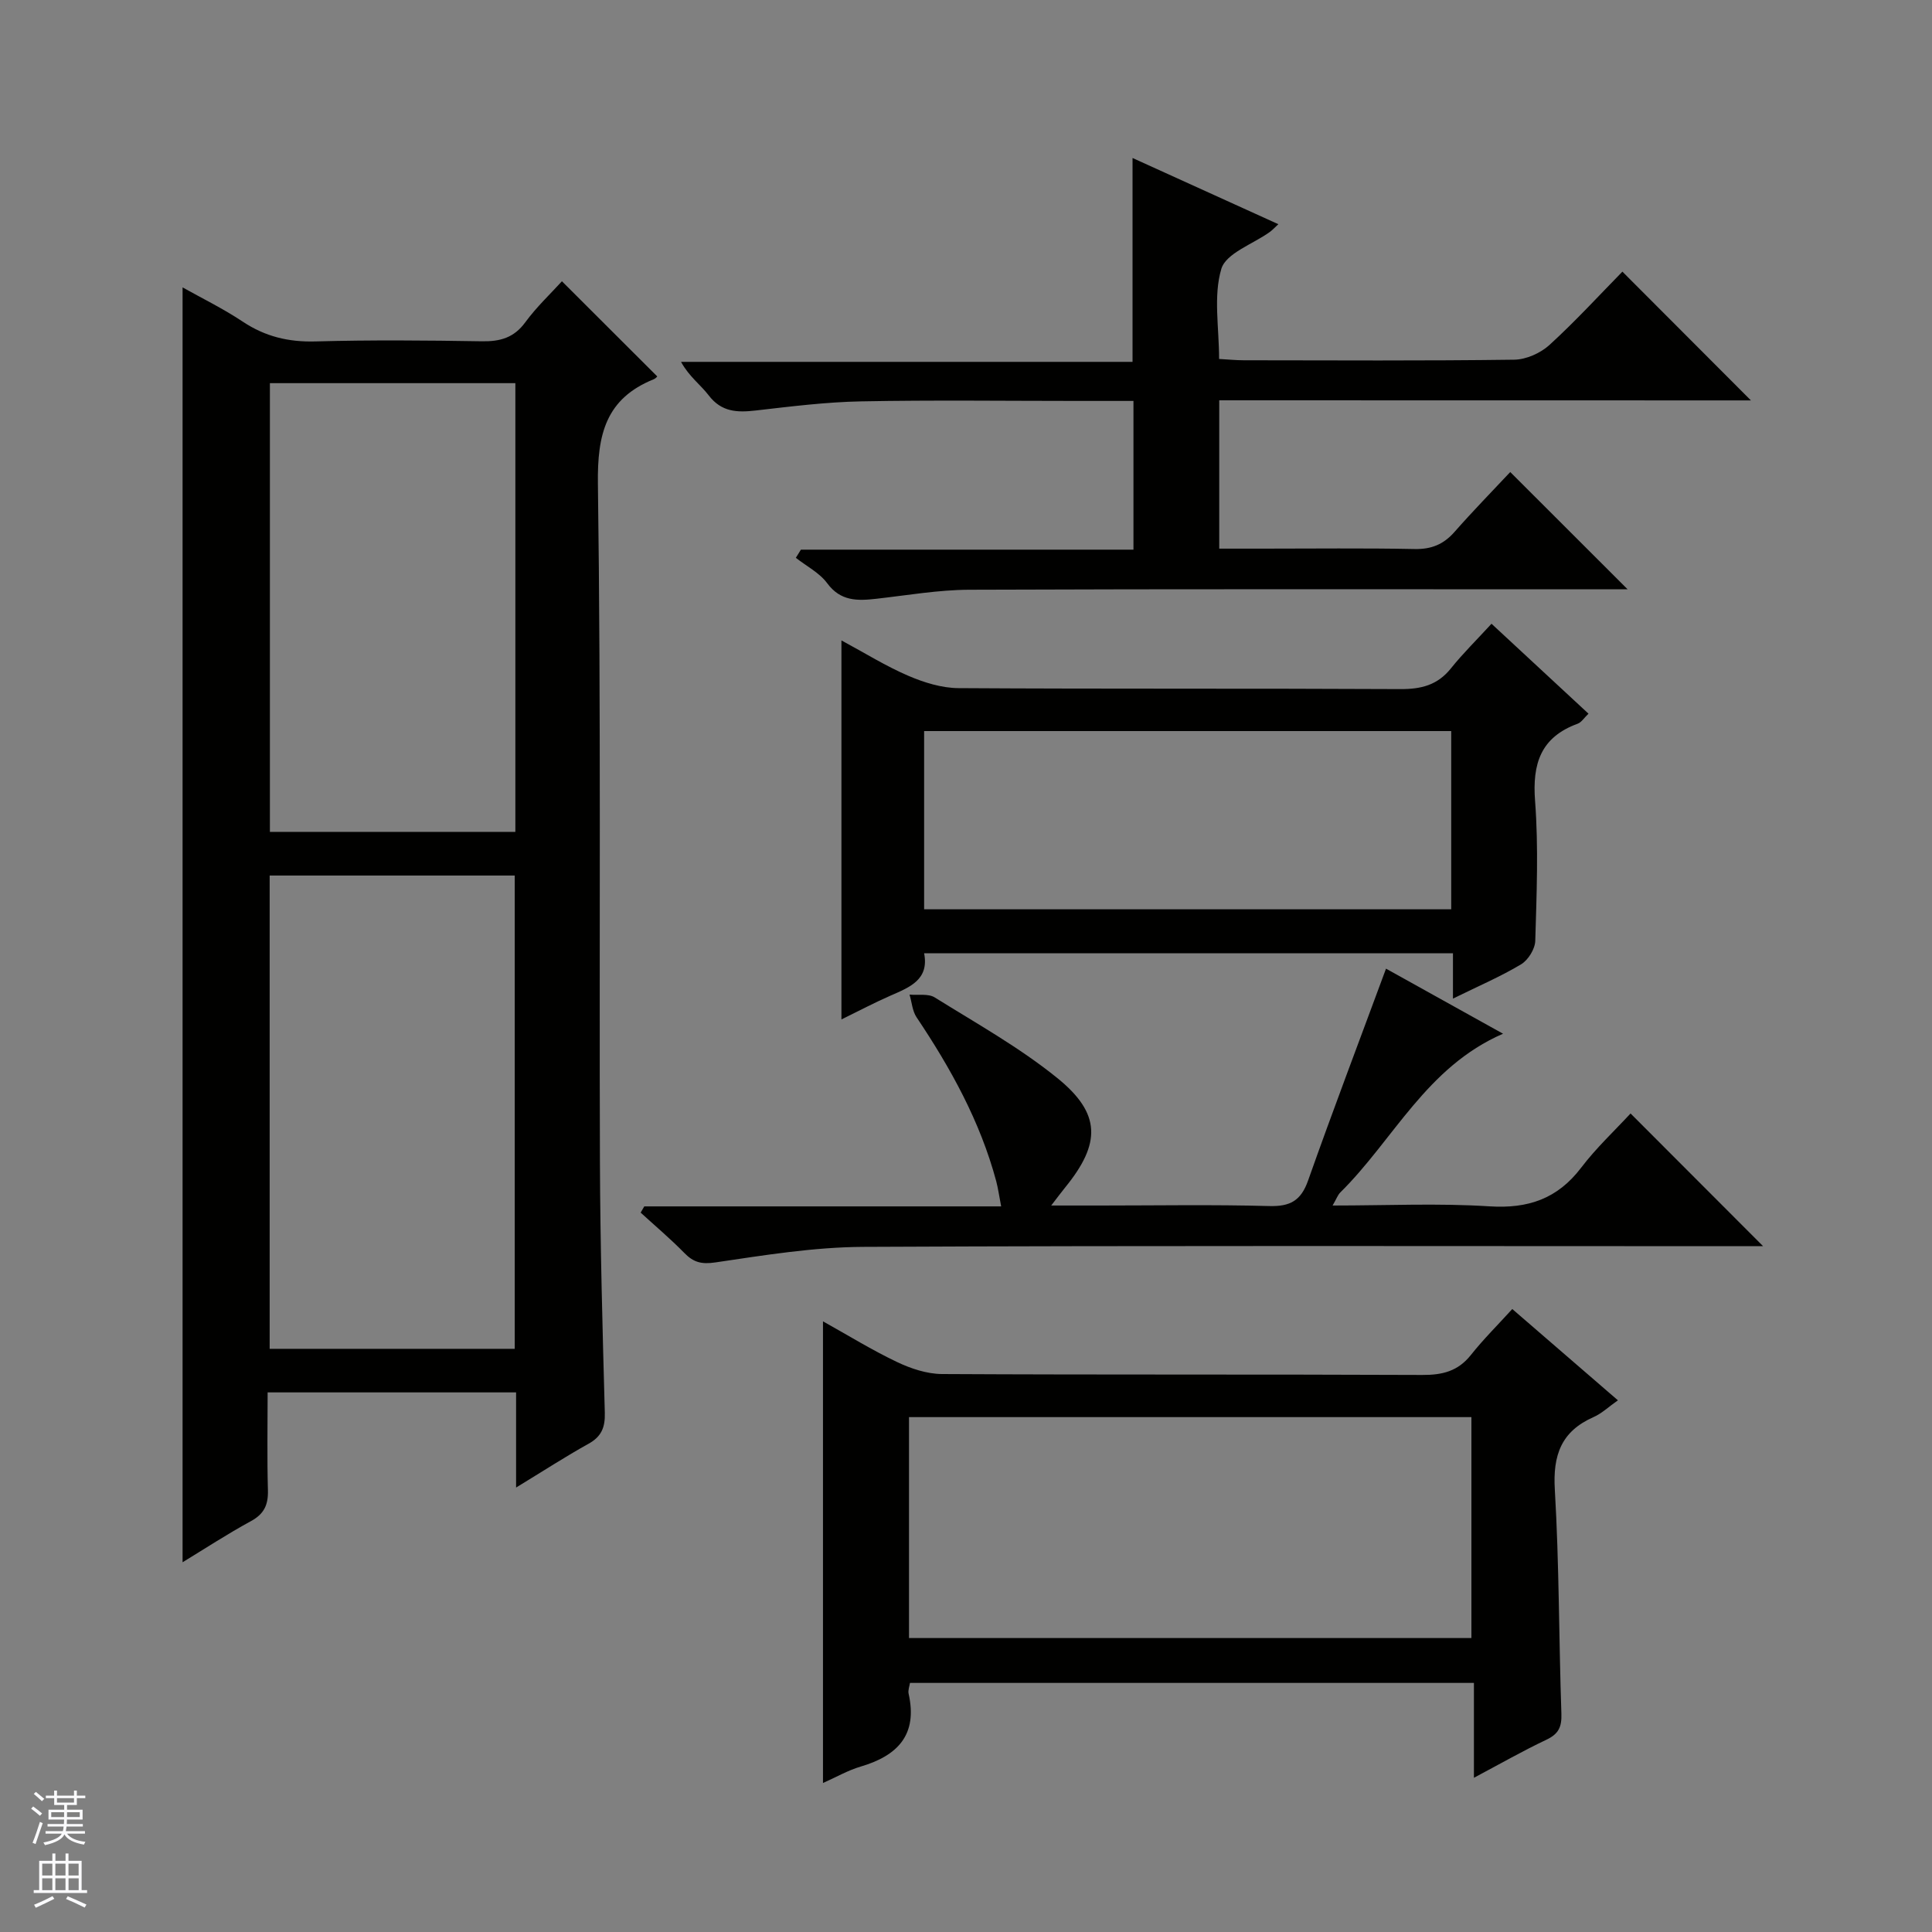
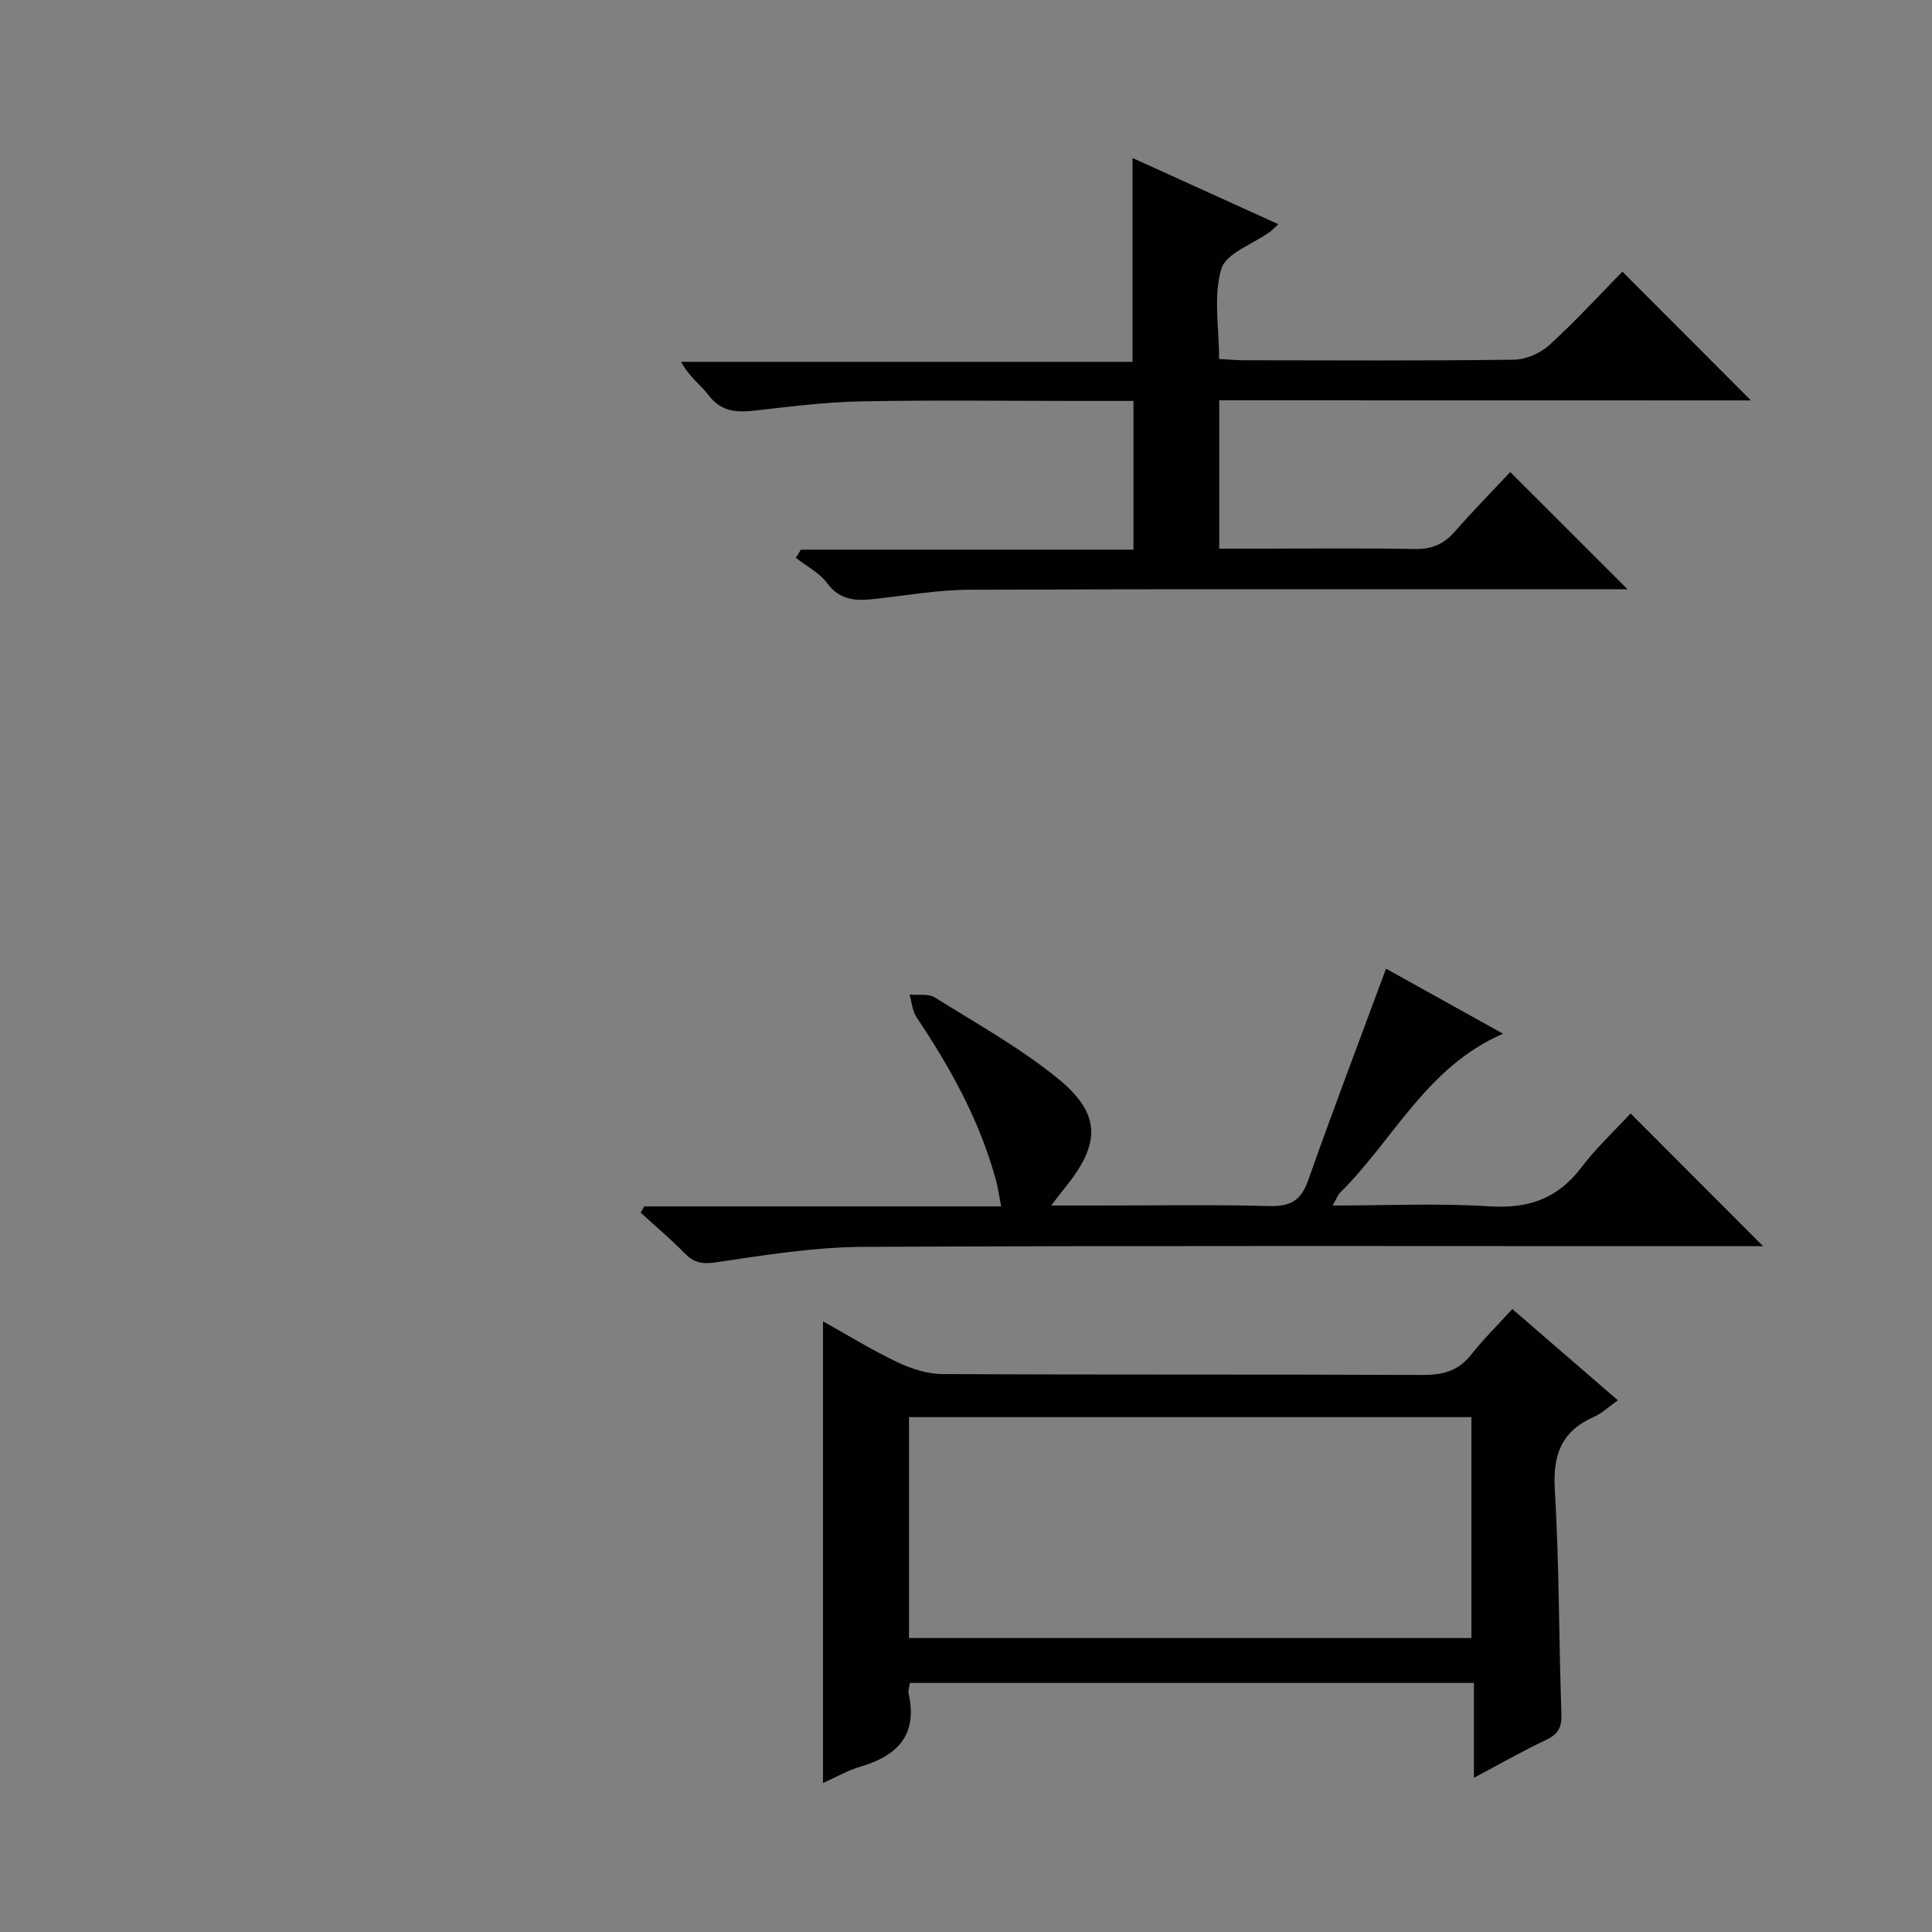
<svg xmlns="http://www.w3.org/2000/svg" enable-background="new 0 0 400 400" viewBox="0 0 400 400">
  <rect x="0" y="0" width="400" height="400" fill="#808080" stroke="none" />
  <g fill="#010100">
-     <path d="m106.85 307.98c0-7.21 0-13.32 0-19.7-17.14 0-33.89 0-51.44 0 0 6.74-.13 13.5.06 20.26.08 3-.77 4.9-3.51 6.39-4.9 2.67-9.58 5.73-14.16 8.52 0-88.06 0-175.73 0-263.95 4.03 2.26 8.43 4.41 12.47 7.1 4.63 3.08 9.45 4.24 15.02 4.09 11.49-.32 22.99-.22 34.48-.03 3.78.06 6.64-.72 8.99-3.94 2.33-3.18 5.26-5.93 7.58-8.49 6.68 6.67 13.21 13.19 19.73 19.7.06-.05-.27.4-.7.58-9.94 4.01-11.72 11.41-11.58 21.66.65 46.8.26 93.62.42 140.43.06 17.3.54 34.61 1.01 51.91.08 3.02-.69 4.92-3.38 6.41-4.75 2.64-9.33 5.61-14.99 9.06zm-.28-28.72c0-32.88 0-65.43 0-97.99-17.12 0-33.88 0-50.74 0v97.99zm.13-199.93c-17.34 0-34.09 0-50.82 0v92.9h50.82c0-31.14 0-61.91 0-92.9z" />
    <path d="m252.43 82.88v30.71h8.96c10.5 0 21-.13 31.49.08 3.48.07 5.99-.96 8.26-3.54 3.82-4.35 7.88-8.49 11.54-12.4 8.42 8.41 16.16 16.14 24.3 24.28-1.84 0-3.58 0-5.31 0-43.65 0-87.31-.08-130.96.09-6.43.02-12.86 1.15-19.28 1.87-3.9.44-7.39.54-10.17-3.22-1.6-2.17-4.29-3.53-6.49-5.26.35-.56.7-1.13 1.05-1.69h68.85c0-10.51 0-20.39 0-30.79-3.88 0-7.66 0-11.44 0-15 0-29.99-.2-44.98.09-7.28.14-14.55 1.06-21.79 1.89-3.83.44-7.08.33-9.72-3.12-1.69-2.21-4.06-3.89-5.74-6.95h93.48c0-14.39 0-28.03 0-42.21 10.09 4.58 19.98 9.07 30.19 13.71-.81.74-1.25 1.23-1.76 1.6-3.49 2.52-9.09 4.4-10.05 7.66-1.67 5.63-.46 12.11-.46 18.64 1.88.1 3.5.27 5.12.27 18.66.02 37.32.13 55.98-.12 2.47-.03 5.43-1.35 7.29-3.04 5.4-4.93 10.36-10.35 15.11-15.19 9.03 9.04 17.79 17.83 26.61 26.66-36.23-.02-73.03-.02-110.08-.02z" />
    <path d="m313.1 271.02c7.56 6.54 14.45 12.49 21.87 18.9-1.89 1.32-3.32 2.71-5.04 3.47-6.69 2.95-8.45 7.87-8.02 15.03.91 15.44.83 30.94 1.36 46.4.09 2.74-.59 4.18-3.1 5.37-4.92 2.33-9.66 5.04-15.01 7.88 0-6.76 0-12.99 0-19.64-39.08 0-77.77 0-116.76 0-.1.69-.44 1.53-.28 2.24 1.91 8.5-2.27 12.83-9.93 15.08-2.64.78-5.08 2.2-7.8 3.4 0-31.97 0-63.45 0-95.58 5.24 2.92 10.14 5.95 15.31 8.41 2.87 1.37 6.2 2.48 9.33 2.5 33.15.18 66.3.04 99.45.19 4.14.02 7.37-.77 10.03-4.11 2.58-3.25 5.54-6.19 8.59-9.54zm-124.9 68.12h116.44c0-15.54 0-30.63 0-45.74-38.98 0-77.66 0-116.44 0z" />
-     <path d="m300.82 206.75c0-3.76 0-6.39 0-9.38-36.55 0-72.79 0-109.49 0 1.07 5.45-2.96 7.02-6.95 8.76-3.31 1.45-6.51 3.14-10.17 4.93 0-26.23 0-51.94 0-78.47 4.87 2.62 9.21 5.34 13.86 7.33 3.24 1.39 6.9 2.53 10.38 2.55 30.49.19 60.99.04 91.48.2 4.31.02 7.69-.82 10.46-4.28 2.49-3.11 5.35-5.91 8.41-9.25 6.98 6.47 13.38 12.41 20.08 18.62-.9.85-1.45 1.79-2.25 2.08-7.63 2.79-9.4 8.25-8.81 15.98.73 9.61.32 19.32.04 28.98-.05 1.68-1.47 3.97-2.93 4.85-4.22 2.53-8.78 4.48-14.11 7.1zm-109.49-18.49h109.13c0-12.54 0-24.75 0-36.9-36.61 0-72.84 0-109.13 0z" />
    <path d="m286.96 200.55c7.73 4.3 15.67 8.72 24.23 13.47-15.86 6.87-22.67 21.98-33.7 32.87-.52.52-.78 1.3-1.59 2.7 11.28 0 21.92-.51 32.48.17 8.01.51 14.08-1.56 18.98-8 3.1-4.08 6.9-7.63 10.23-11.23 9.4 9.41 18.09 18.12 27.44 27.48-2.04 0-3.72 0-5.39 0-60.3 0-120.59-.15-180.89.14-10.22.05-20.48 1.72-30.63 3.22-2.91.43-4.55-.02-6.45-1.97-2.86-2.92-6-5.57-9.03-8.34l.75-1.29h73.89c-.43-2.19-.63-3.74-1.03-5.24-3.32-12.36-9.42-23.37-16.49-33.92-.87-1.3-.98-3.12-1.45-4.69 1.76.17 3.88-.25 5.22.59 8.59 5.35 17.51 10.33 25.34 16.66 9.13 7.38 9.07 13.55 1.71 22.62-.8.98-1.55 2-2.94 3.8h10.14c11.66 0 23.32-.21 34.98.11 4.32.12 6.58-1.08 8.06-5.27 5.14-14.54 10.62-28.94 16.14-43.88z" />
  </g>
-   <path d="m6.45 374.46.42-.45c.65.47 1.27.95 1.85 1.44l-.45.49c-.66-.56-1.26-1.06-1.83-1.48m.93 7.33-.63-.26c.55-1.36 1.05-2.8 1.52-4.33.19.1.38.19.59.27-.46 1.29-.95 2.73-1.48 4.32m-.38-10.38.44-.42c.43.34 1.01.82 1.74 1.44l-.49.49c-.53-.51-1.09-1.01-1.69-1.51m2.5.35h1.72v-1.04h.59v1.04h3.52v-1.04h.59v1.04h1.75v.53h-1.75v1.42h-2.03v.97h3.22v2.03h-3.24c0 .35-.01.66-.03.93h3.32v.53h-3.37c-.03.27-.08.58-.15.94h3.96v.53h-3.71c.67.92 1.93 1.48 3.79 1.68-.13.24-.23.44-.29.59-2.13-.38-3.48-1.08-4.04-2.12-.43.97-1.77 1.72-4.03 2.23-.09-.19-.2-.37-.33-.55 2.1-.42 3.37-1.03 3.81-1.83h-3.36v-.53h3.58c.08-.29.13-.61.16-.94h-3.33v-.53h3.39c.02-.27.04-.58.04-.93h-3.23v-2.03h3.25v-.97h-2.07v-1.42h-1.73zm1.12 3.44v1h2.65c.01-.3.02-.44.01-.4v-.25-.35zm1.19-2h3.52v-.91h-3.52zm4.71 2h-2.63v.59c0 .15-.01.28-.01.4h2.64z" fill="#fafafc" />
-   <path d="m13.55 383.74h.63v1.52h2.72v6.07h1.13v.6h-11.05v-.6h1.13v-6.07h2.73v-1.52h.63v1.52h2.1v-1.52zm-2.68 8.83.38.56c-1.24.63-2.53 1.25-3.85 1.85-.1-.21-.21-.42-.34-.63 1.36-.55 2.63-1.15 3.81-1.78m-2.13-4.27h2.1v-2.45h-2.1zm0 3.04h2.1v-2.46h-2.1zm2.72-3.04h2.1v-2.45h-2.1zm0 3.04h2.1v-2.46h-2.1zm6.07 3.6c-1.41-.71-2.7-1.3-3.86-1.78l.35-.56c1.45.62 2.75 1.19 3.88 1.72zm-1.25-9.09h-2.1v2.45h2.1zm-2.09 5.49h2.1v-2.46h-2.1z" fill="#fafafc" />
</svg>